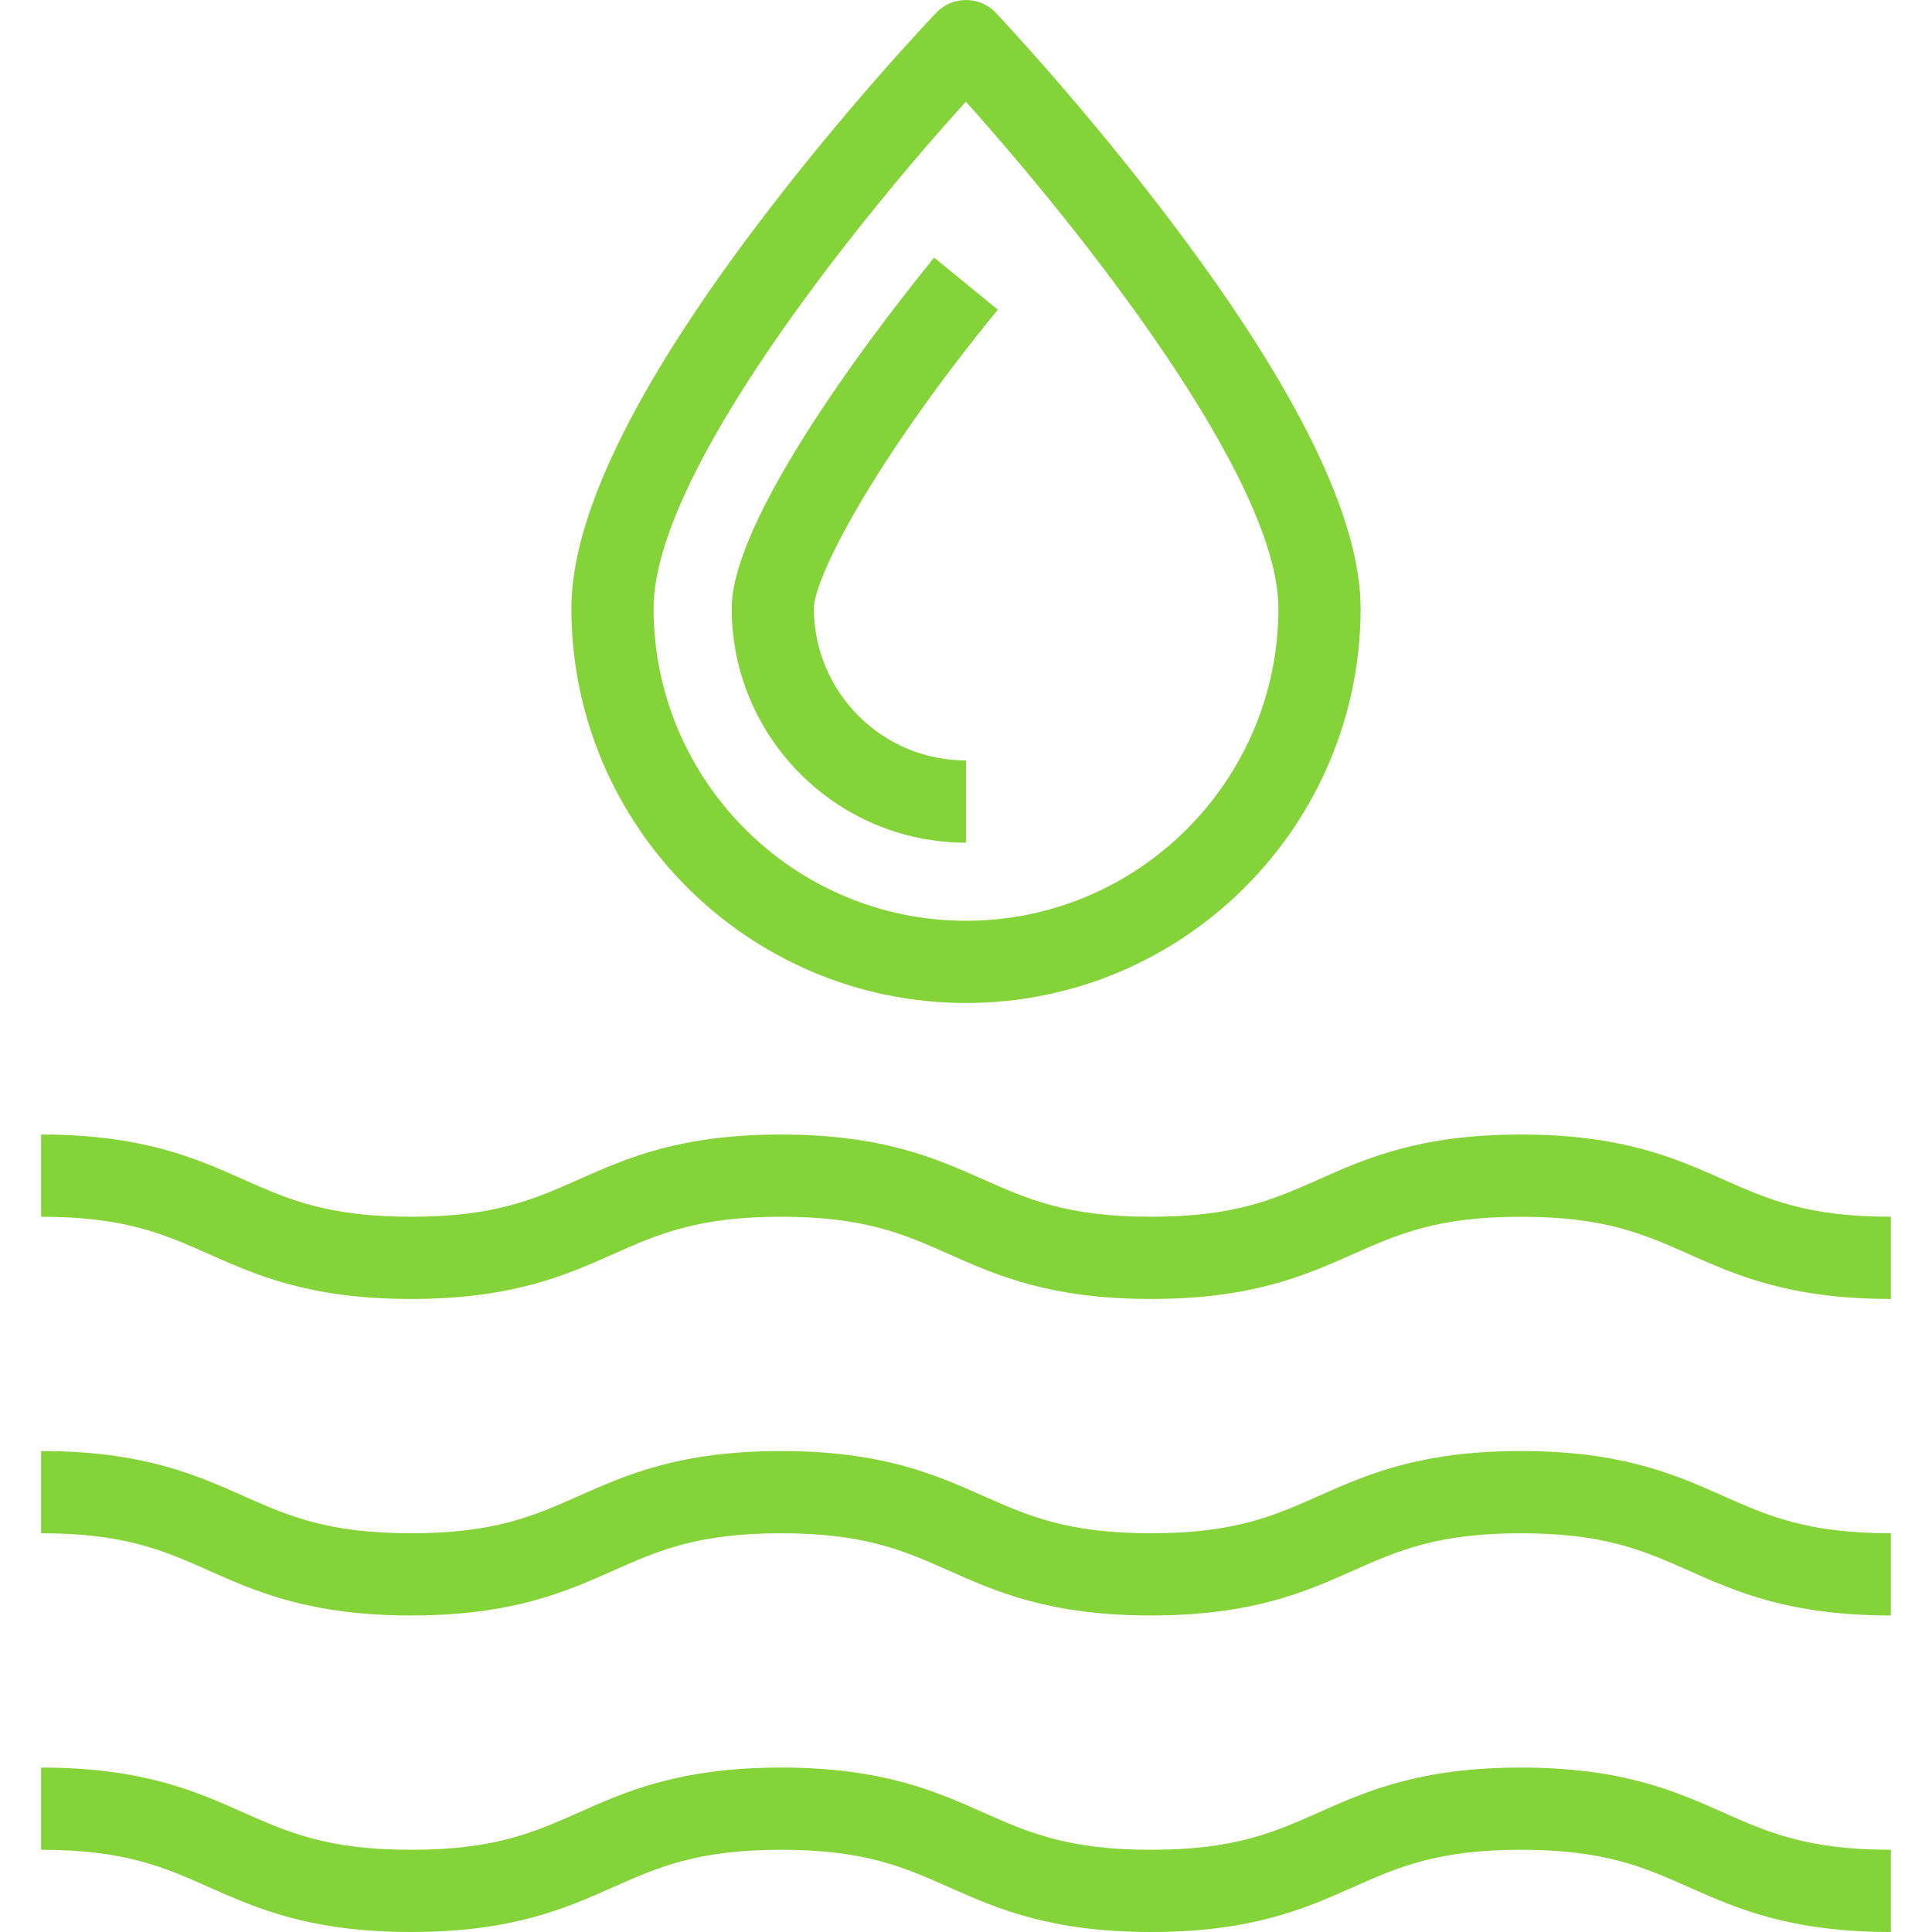
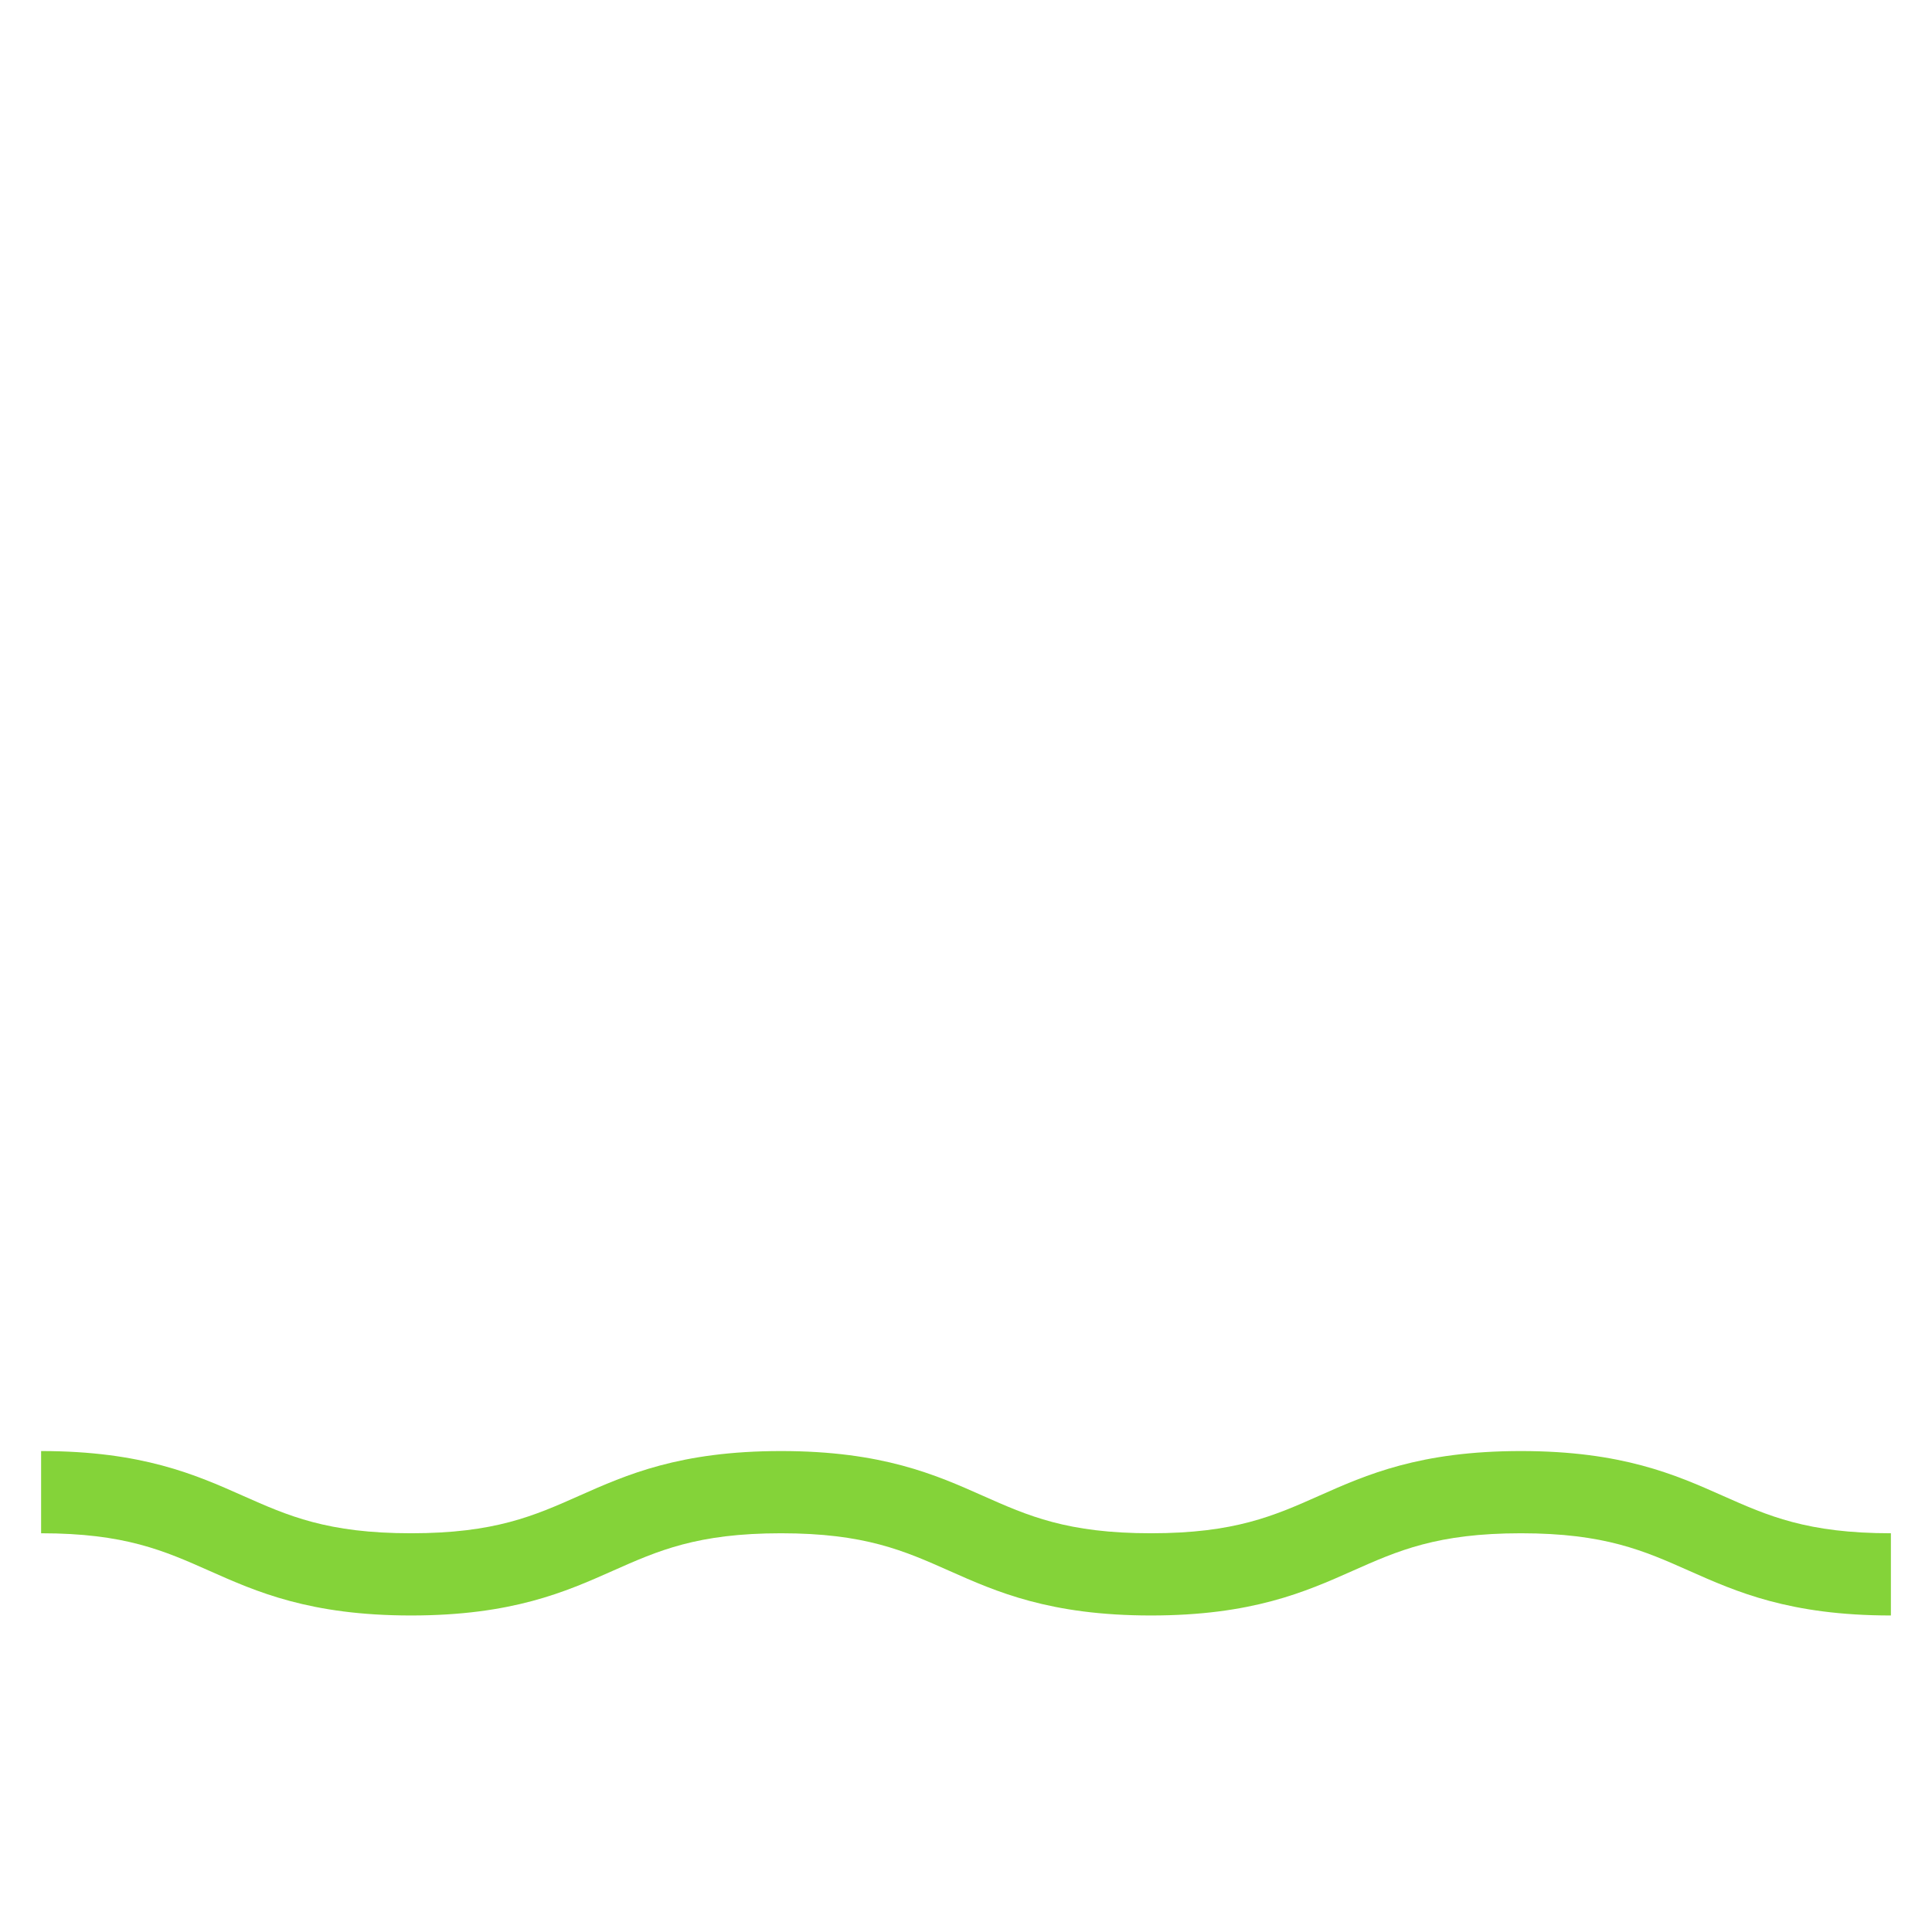
<svg xmlns="http://www.w3.org/2000/svg" version="1.1" width="512" height="512" x="0" y="0" viewBox="0 0 501.334 501.334" style="enable-background:new 0 0 512 512" xml:space="preserve" class="">
  <g>
    <g>
      <g>
        <g>
          <g>
            <g>
              <g>
                <g>
                  <g>
-                     <path d="m490.667 501.334c-26.264 0-40.113-6.156-52.332-11.587-11.769-5.23-21.932-9.747-43.668-9.747s-31.899 4.517-43.668 9.747c-12.219 5.431-26.068 11.587-52.332 11.587s-40.113-6.156-52.333-11.587c-11.768-5.23-21.931-9.747-43.667-9.747s-31.9 4.517-43.667 9.747c-12.22 5.431-26.069 11.587-52.333 11.587s-40.113-6.156-52.333-11.587c-11.767-5.23-21.931-9.747-43.667-9.747v-21.334c26.264 0 40.113 6.156 52.333 11.587 11.768 5.23 21.931 9.747 43.667 9.747s31.9-4.517 43.667-9.747c12.22-5.431 26.069-11.587 52.333-11.587s40.113 6.156 52.332 11.587c11.769 5.23 21.932 9.747 43.668 9.747s31.899-4.517 43.668-9.747c12.219-5.431 26.068-11.587 52.332-11.587s40.113 6.156 52.332 11.587c11.769 5.23 21.932 9.747 43.668 9.747z" fill="#84d339" data-original="#000000" class="" />
-                   </g>
+                     </g>
                </g>
                <g>
                  <g>
                    <path d="m490.667 419.2c-26.264 0-40.113-6.155-52.332-11.586-11.769-5.23-21.932-9.747-43.668-9.747s-31.899 4.517-43.668 9.747c-12.219 5.431-26.068 11.586-52.332 11.586s-40.113-6.155-52.332-11.586c-11.768-5.23-21.932-9.747-43.668-9.747s-31.9 4.517-43.668 9.747c-12.219 5.431-26.068 11.586-52.332 11.586s-40.113-6.155-52.332-11.586c-11.768-5.23-21.932-9.747-43.668-9.747v-21.334c26.264 0 40.113 6.155 52.332 11.586 11.768 5.23 21.932 9.747 43.668 9.747s31.9-4.517 43.668-9.747c12.219-5.431 26.068-11.586 52.332-11.586s40.113 6.155 52.332 11.586c11.769 5.23 21.932 9.747 43.668 9.747s31.899-4.517 43.668-9.747c12.219-5.431 26.068-11.586 52.332-11.586s40.113 6.155 52.332 11.586c11.769 5.23 21.932 9.747 43.668 9.747z" fill="#84d339" data-original="#000000" class="" />
                  </g>
                </g>
                <g>
                  <g>
-                     <path d="m490.667 337.067c-26.264 0-40.113-6.156-52.332-11.587-11.769-5.23-21.932-9.747-43.668-9.747s-31.899 4.517-43.668 9.747c-12.219 5.431-26.068 11.587-52.332 11.587s-40.113-6.156-52.333-11.587c-11.768-5.23-21.931-9.747-43.667-9.747s-31.9 4.517-43.667 9.747c-12.22 5.431-26.069 11.587-52.333 11.587s-40.113-6.156-52.333-11.587c-11.768-5.23-21.931-9.747-43.667-9.747v-21.334c26.264 0 40.113 6.156 52.333 11.587 11.768 5.23 21.931 9.747 43.667 9.747s31.9-4.517 43.667-9.747c12.22-5.431 26.069-11.587 52.333-11.587s40.113 6.156 52.332 11.587c11.769 5.23 21.932 9.747 43.668 9.747s31.899-4.517 43.668-9.747c12.219-5.431 26.068-11.587 52.332-11.587s40.113 6.156 52.332 11.587c11.769 5.23 21.932 9.747 43.668 9.747z" fill="#84d339" data-original="#000000" class="" />
-                   </g>
+                     </g>
                </g>
              </g>
            </g>
          </g>
          <g>
            <g>
-               <path d="m250.667 260.267c-56.463 0-102.4-45.937-102.4-102.4 0-23.604 16.156-56.988 48.018-99.224 23.043-30.545 45.716-54.347 46.67-55.345 2.013-2.107 4.799-3.298 7.712-3.298h.03c2.924.008 5.716 1.215 7.724 3.34.953 1.008 23.611 25.057 46.643 55.721 31.854 42.409 48.005 75.652 48.005 98.806-.002 56.463-45.938 102.4-102.402 102.4zm-.039-233.884c-28.211 31.113-81.028 96.571-81.028 131.484 0 44.7 36.367 81.066 81.067 81.066s81.066-36.366 81.066-81.066c0-34.162-52.891-100.082-81.105-131.484z" fill="#84d339" data-original="#000000" class="" />
-             </g>
+               </g>
            <g>
-               <path d="m250.667 218.667c-33.525 0-60.8-27.274-60.8-60.8 0-25.508 43.77-80.297 52.544-91.021l16.511 13.509c-32.556 39.79-47.723 69.775-47.723 77.512 0 21.762 17.705 39.467 39.467 39.467v21.333z" fill="#84d339" data-original="#000000" class="" />
-             </g>
+               </g>
          </g>
        </g>
      </g>
    </g>
  </g>
</svg>